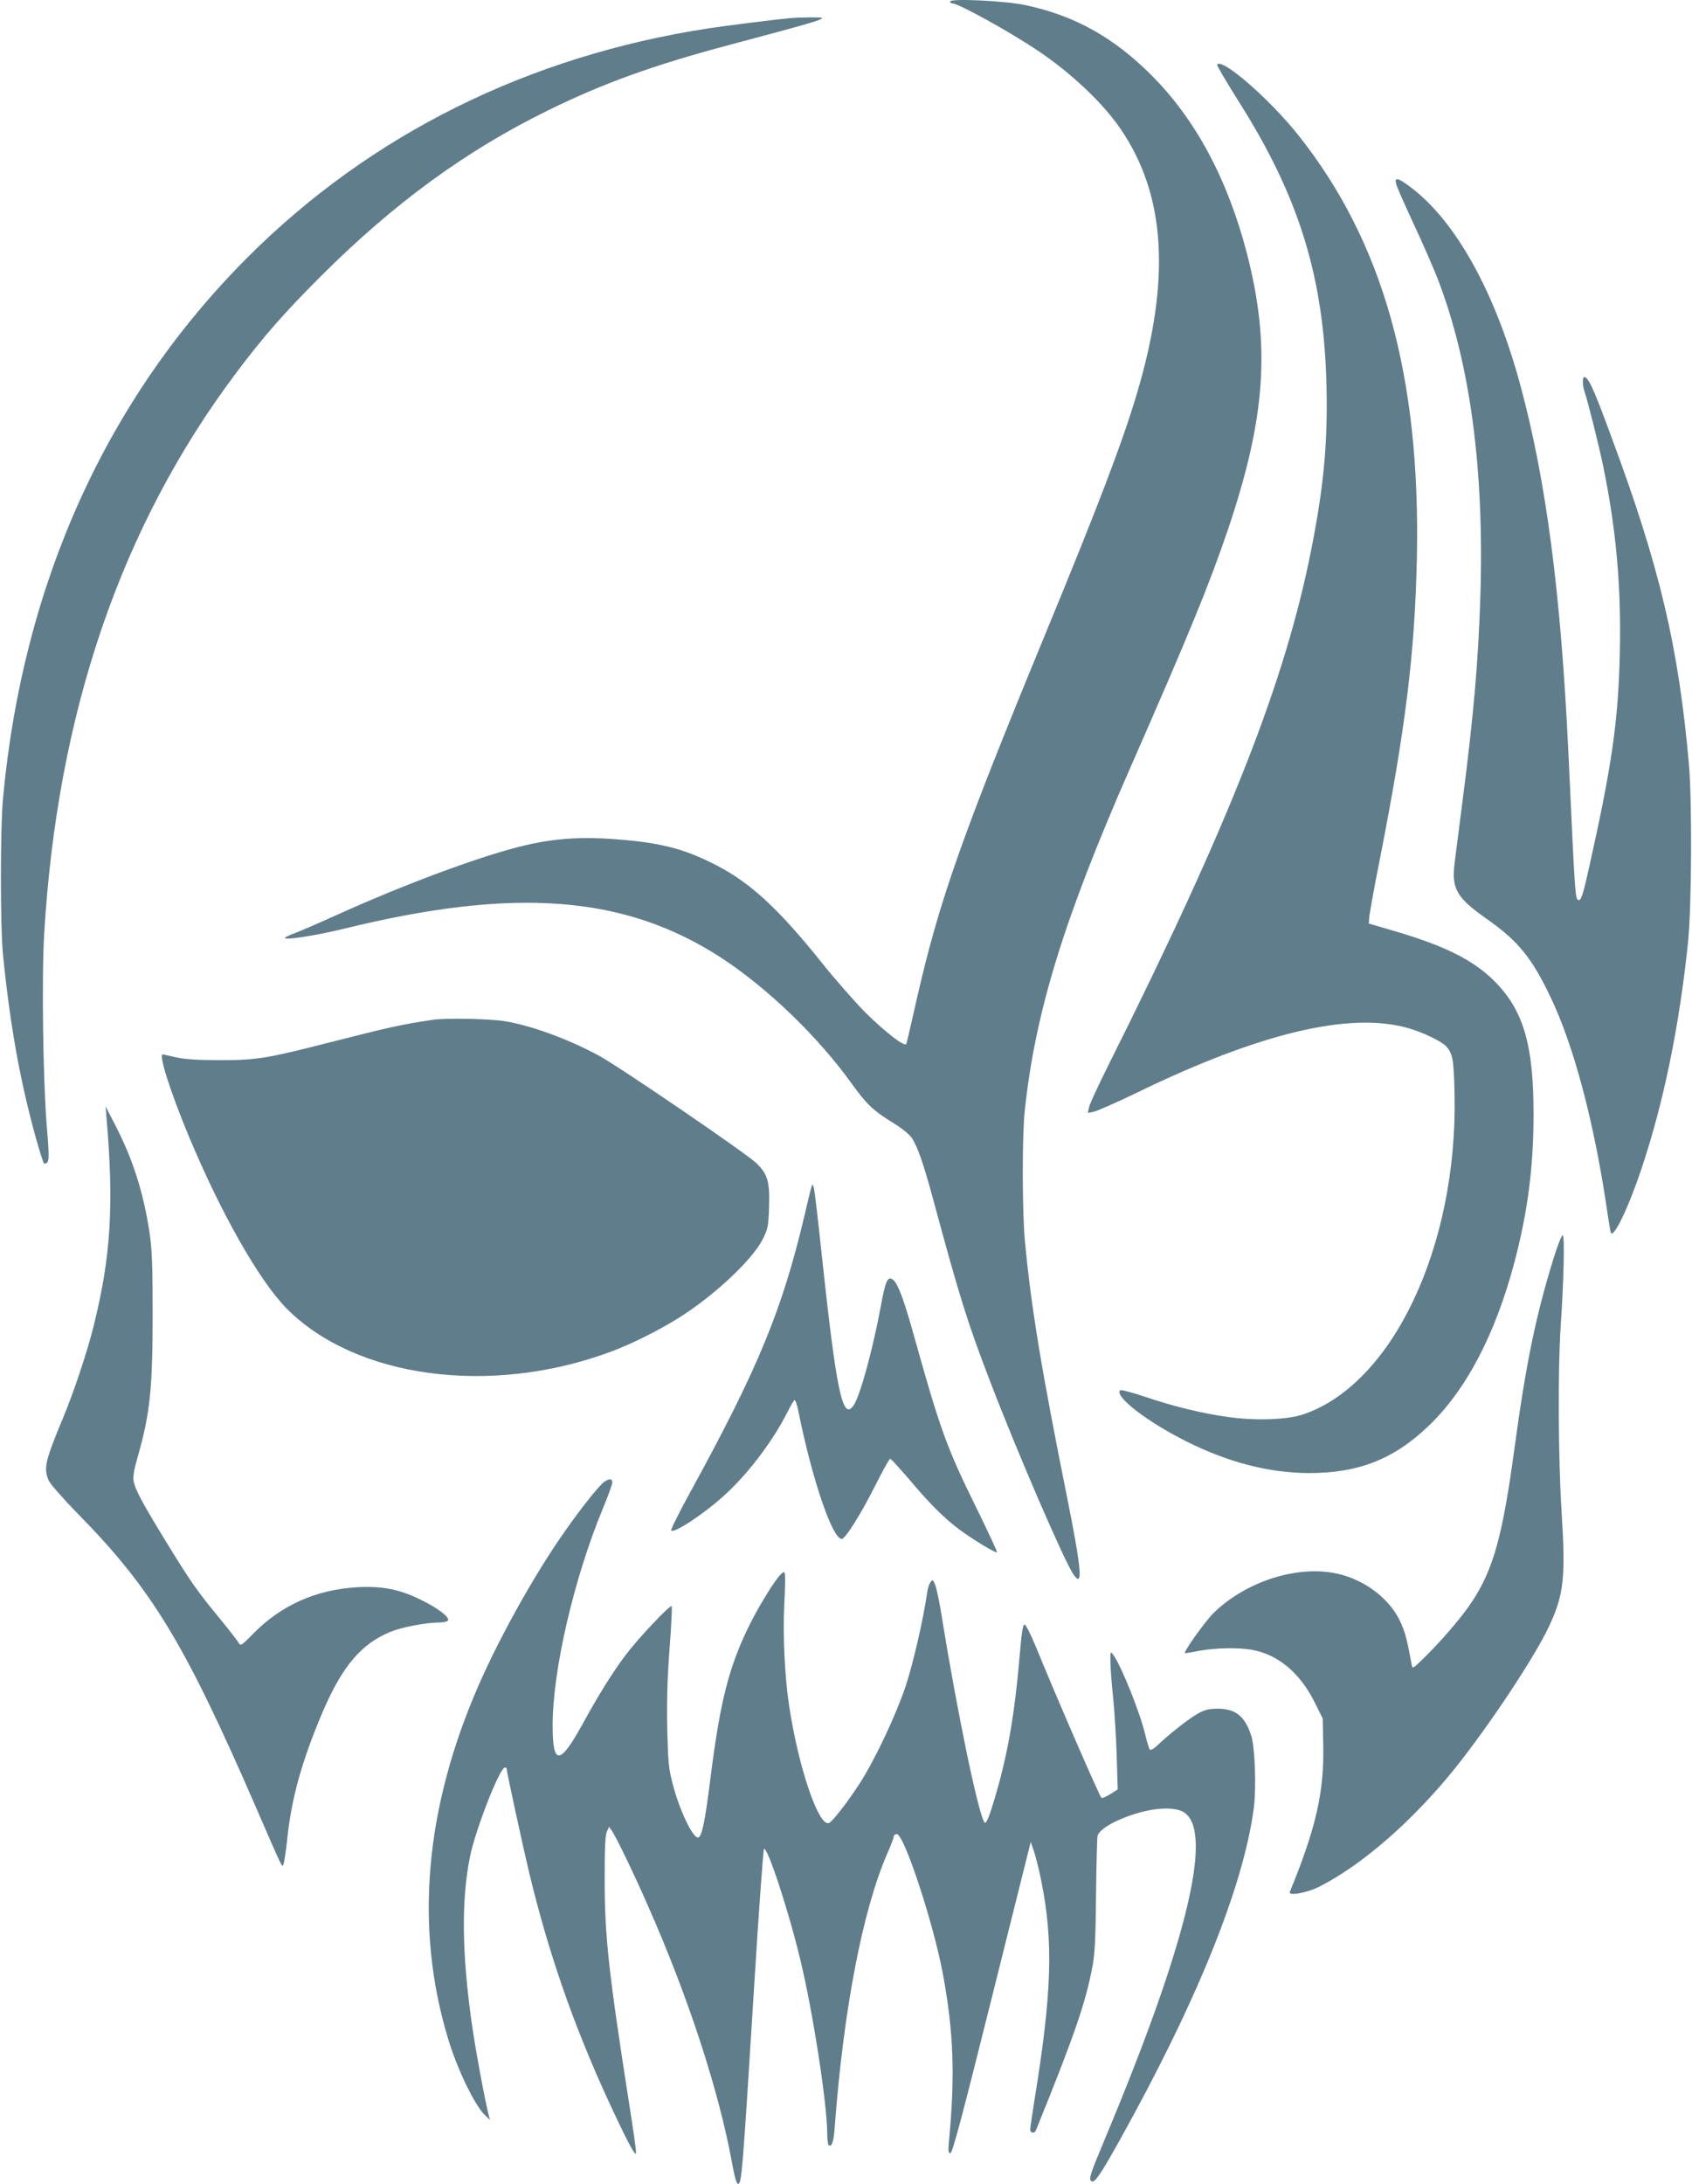
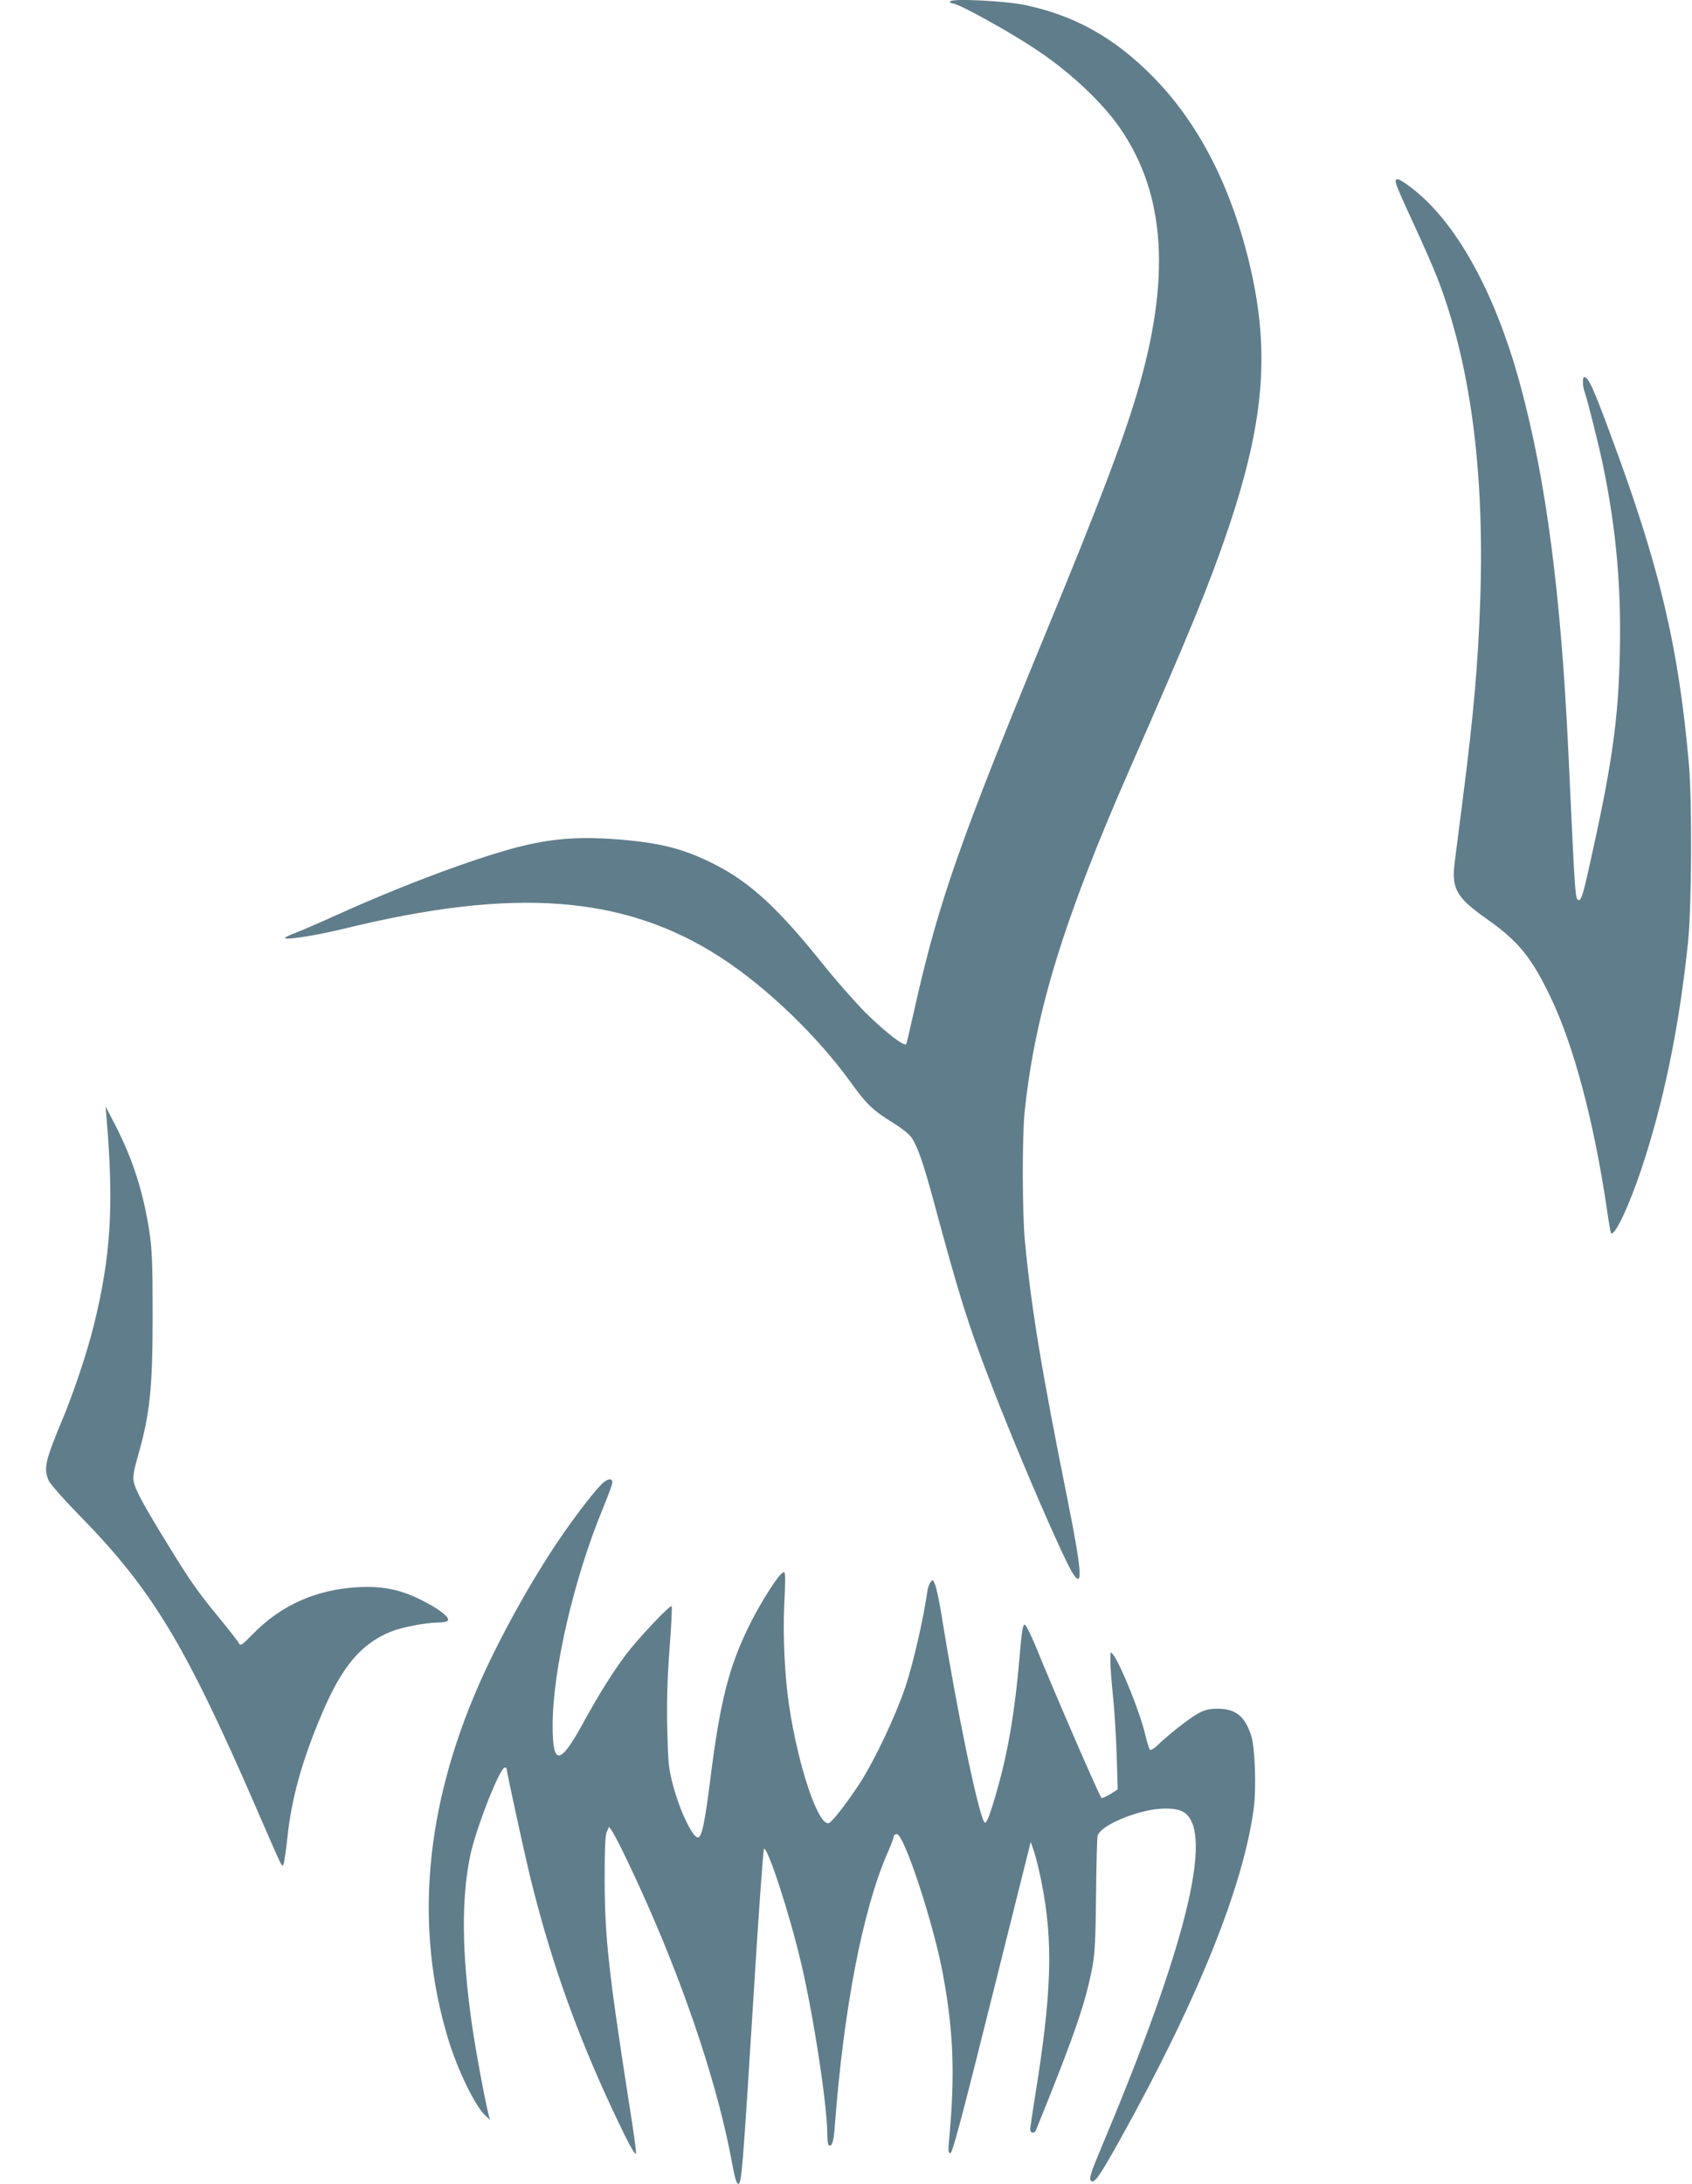
<svg xmlns="http://www.w3.org/2000/svg" version="1.0" width="992pt" height="1280pt" viewBox="0 0 992 1280" preserveAspectRatio="xMidYMid meet">
  <g transform="translate(0,1280) scale(0.1,-0.1)" fill="#607d8b" stroke="none">
    <path d="M5570 12791 c0 -6 7 -11 15 -11 34 0 344 -171 504 -280 191 -128 377 -304 479 -453 267 -389 298 -883 96 -1559 -84 -282 -225 -652 -539 -1413 -489 -1186 -618 -1553 -750 -2130 -31 -137 -58 -256 -61 -263 -7 -22 -119 64 -240 183 -60 61 -175 191 -254 290 -254 317 -418 469 -619 573 -189 98 -329 134 -603 154 -214 15 -369 2 -558 -46 -250 -64 -672 -221 -1055 -394 -115 -52 -231 -102 -258 -112 -26 -9 -51 -21 -55 -25 -18 -19 169 9 338 50 1007 248 1653 199 2219 -169 271 -177 566 -461 765 -738 87 -121 126 -158 245 -231 50 -31 93 -66 107 -87 34 -52 67 -146 124 -356 157 -581 202 -724 332 -1063 161 -421 437 -1059 491 -1138 57 -84 49 21 -33 432 -154 765 -214 1128 -251 1520 -16 167 -17 617 -1 765 62 580 229 1122 617 2006 350 797 465 1078 575 1402 221 656 250 1075 111 1615 -113 435 -300 786 -561 1047 -222 222 -451 349 -738 410 -116 25 -442 41 -442 21z" />
-     <path d="M4625 12693 c-78 -7 -371 -44 -470 -59 -1058 -162 -1984 -622 -2705 -1344 -825 -826 -1315 -1909 -1432 -3165 -17 -181 -17 -758 0 -925 42 -415 100 -738 193 -1072 23 -82 44 -148 48 -148 31 1 32 17 15 221 -22 276 -30 872 -15 1125 77 1297 450 2389 1126 3289 159 212 283 353 490 560 432 432 856 742 1340 979 320 157 615 264 1055 381 480 128 550 148 550 160 0 5 -127 4 -195 -2z" />
-     <path d="M7136 12421 c-3 -4 53 -99 124 -212 355 -559 501 -1029 517 -1664 8 -335 -15 -591 -88 -960 -153 -776 -477 -1601 -1189 -3025 -59 -118 -111 -230 -115 -249 l-7 -34 35 7 c19 4 131 53 249 110 723 352 1255 479 1597 379 82 -23 193 -77 218 -104 41 -45 46 -76 51 -284 18 -891 -364 -1699 -888 -1875 -94 -32 -280 -38 -442 -15 -157 22 -323 63 -490 120 -76 25 -136 41 -141 36 -35 -35 161 -186 390 -300 244 -122 480 -183 713 -185 291 -1 500 80 703 274 221 210 394 538 506 962 78 295 112 558 112 868 0 407 -59 609 -230 780 -123 123 -292 207 -586 293 l-150 44 3 39 c2 21 29 174 62 339 151 768 205 1207 217 1765 22 1068 -198 1853 -696 2479 -170 213 -449 455 -475 412z" />
+     <path d="M4625 12693 z" />
    <path d="M8185 11723 c3 -15 49 -119 102 -233 53 -113 115 -256 140 -319 192 -496 276 -1119 252 -1872 -12 -376 -39 -689 -105 -1199 -19 -151 -40 -313 -46 -360 -18 -150 11 -201 190 -327 183 -129 261 -224 372 -456 136 -282 255 -731 330 -1237 11 -79 23 -146 25 -148 21 -21 107 162 179 378 131 392 222 837 273 1330 21 207 24 823 5 1040 -61 692 -172 1160 -456 1923 -104 283 -134 347 -158 347 -11 0 -10 -53 2 -86 15 -39 86 -322 109 -435 77 -374 106 -705 98 -1089 -9 -410 -46 -666 -185 -1285 -27 -122 -42 -170 -52 -170 -26 0 -23 -28 -65 870 -44 929 -130 1588 -281 2146 -148 548 -381 967 -648 1165 -69 52 -91 57 -81 17z" />
-     <path d="M2540 6823 c-190 -28 -248 -41 -640 -141 -337 -86 -401 -96 -615 -96 -131 1 -200 5 -253 17 -40 9 -75 17 -78 17 -25 0 45 -220 151 -475 188 -452 415 -852 576 -1015 405 -408 1196 -514 1899 -253 119 44 278 123 395 196 209 130 437 343 498 466 30 61 32 74 36 189 4 148 -8 190 -75 255 -56 55 -813 572 -927 632 -183 98 -396 175 -550 200 -84 14 -348 19 -417 8z" />
    <path d="M624 6255 c45 -521 26 -821 -75 -1227 -38 -153 -114 -381 -179 -538 -106 -254 -115 -295 -85 -367 9 -20 82 -104 173 -197 432 -440 623 -755 1037 -1706 172 -396 157 -364 167 -346 4 8 15 78 23 155 24 231 86 452 202 726 117 276 229 410 403 481 66 27 208 54 281 54 26 0 51 5 55 12 12 19 -59 73 -160 122 -123 61 -225 81 -371 73 -242 -14 -447 -105 -612 -274 -67 -68 -73 -72 -83 -53 -6 11 -54 73 -107 138 -134 162 -173 217 -314 447 -143 233 -188 316 -196 367 -4 25 4 70 26 145 71 250 86 397 86 833 0 290 -4 377 -18 474 -36 237 -97 429 -201 631 l-57 110 5 -60z" />
-     <path d="M4758 5845 c-4 -11 -21 -81 -38 -155 -132 -564 -275 -910 -669 -1628 -67 -122 -119 -227 -116 -232 14 -22 203 104 323 216 134 124 275 312 358 476 18 36 37 69 42 72 4 3 14 -23 21 -57 81 -405 201 -757 256 -757 21 0 115 150 199 318 42 83 80 152 85 152 5 0 53 -53 108 -117 125 -148 208 -231 298 -298 80 -59 213 -140 220 -133 3 3 -53 122 -123 265 -170 344 -212 459 -366 1013 -56 199 -90 292 -117 316 -33 30 -47 1 -74 -147 -47 -254 -121 -526 -159 -584 -66 -100 -102 73 -191 905 -19 184 -39 349 -43 365 -7 26 -9 27 -14 10z" />
-     <path d="M9111 5433 c-106 -341 -163 -617 -231 -1116 -70 -518 -124 -714 -250 -905 -58 -88 -178 -229 -288 -336 -58 -56 -61 -58 -65 -35 -28 153 -40 197 -68 256 -62 132 -204 241 -362 278 -232 55 -539 -41 -731 -228 -50 -49 -184 -237 -168 -237 4 0 43 7 87 15 94 17 230 19 306 5 153 -28 281 -136 366 -306 l48 -97 3 -157 c6 -271 -42 -484 -196 -859 -10 -25 98 -6 169 29 253 127 550 386 799 695 202 253 464 647 550 829 89 188 100 287 75 681 -19 307 -22 831 -5 1080 19 283 24 535 12 535 -6 0 -29 -57 -51 -127z" />
    <path d="M3543 4115 c-35 -24 -170 -198 -269 -345 -165 -244 -347 -573 -465 -841 -318 -723 -380 -1425 -182 -2078 54 -180 159 -397 219 -451 l27 -25 -7 25 c-22 83 -79 391 -100 540 -58 412 -62 725 -10 980 33 160 174 520 204 520 6 0 10 -2 10 -5 0 -17 98 -468 135 -622 110 -453 249 -857 443 -1285 118 -258 181 -379 181 -346 1 15 -17 143 -40 285 -120 769 -143 977 -144 1308 0 191 3 268 13 289 l13 29 15 -22 c25 -34 128 -248 208 -430 237 -533 420 -1092 497 -1514 15 -83 27 -127 36 -127 21 0 25 45 94 1150 27 443 54 809 58 813 19 19 146 -367 214 -653 74 -306 157 -846 157 -1017 0 -34 4 -64 9 -67 18 -11 29 21 35 109 52 690 163 1266 307 1599 22 49 39 95 39 103 0 7 8 13 18 13 43 0 217 -529 271 -825 62 -338 71 -589 35 -972 -6 -62 -4 -73 8 -73 12 0 66 203 243 912 l228 912 19 -55 c10 -29 30 -108 43 -174 72 -358 62 -659 -41 -1290 -13 -82 -24 -157 -24 -167 0 -20 25 -25 33 -5 227 559 294 753 334 972 12 68 17 169 19 414 2 179 6 332 9 342 14 42 115 98 245 135 113 32 222 32 267 -2 167 -124 6 -778 -473 -1920 -84 -201 -93 -228 -74 -239 18 -11 53 40 168 247 452 812 723 1484 783 1942 15 117 7 354 -15 422 -36 114 -92 159 -196 159 -52 0 -75 -6 -116 -28 -52 -29 -171 -122 -236 -185 -23 -22 -41 -32 -47 -27 -4 6 -16 44 -26 85 -29 128 -142 408 -187 469 -18 24 -18 24 -18 -35 0 -33 7 -124 15 -204 9 -80 18 -236 22 -346 l6 -202 -42 -27 c-23 -14 -47 -25 -53 -23 -9 3 -268 599 -386 889 -28 68 -57 125 -64 127 -11 2 -18 -39 -31 -195 -27 -317 -67 -551 -132 -778 -44 -154 -64 -204 -75 -184 -39 69 -161 661 -246 1189 -14 91 -33 181 -41 200 -13 33 -15 34 -28 16 -8 -10 -17 -39 -20 -65 -21 -149 -82 -414 -126 -546 -57 -169 -177 -424 -265 -562 -70 -109 -163 -230 -184 -238 -60 -24 -180 328 -234 691 -25 166 -37 414 -28 589 5 88 6 168 4 178 -4 17 -6 17 -23 1 -34 -31 -140 -203 -194 -317 -114 -236 -164 -437 -220 -881 -32 -258 -51 -346 -73 -346 -32 0 -109 163 -147 310 -25 94 -28 128 -33 325 -3 160 0 287 13 467 11 136 16 250 13 254 -10 9 -195 -187 -269 -285 -78 -104 -157 -230 -253 -405 -134 -244 -176 -246 -176 -9 0 324 125 863 296 1275 30 72 54 139 54 149 0 23 -18 24 -47 4z" />
  </g>
</svg>